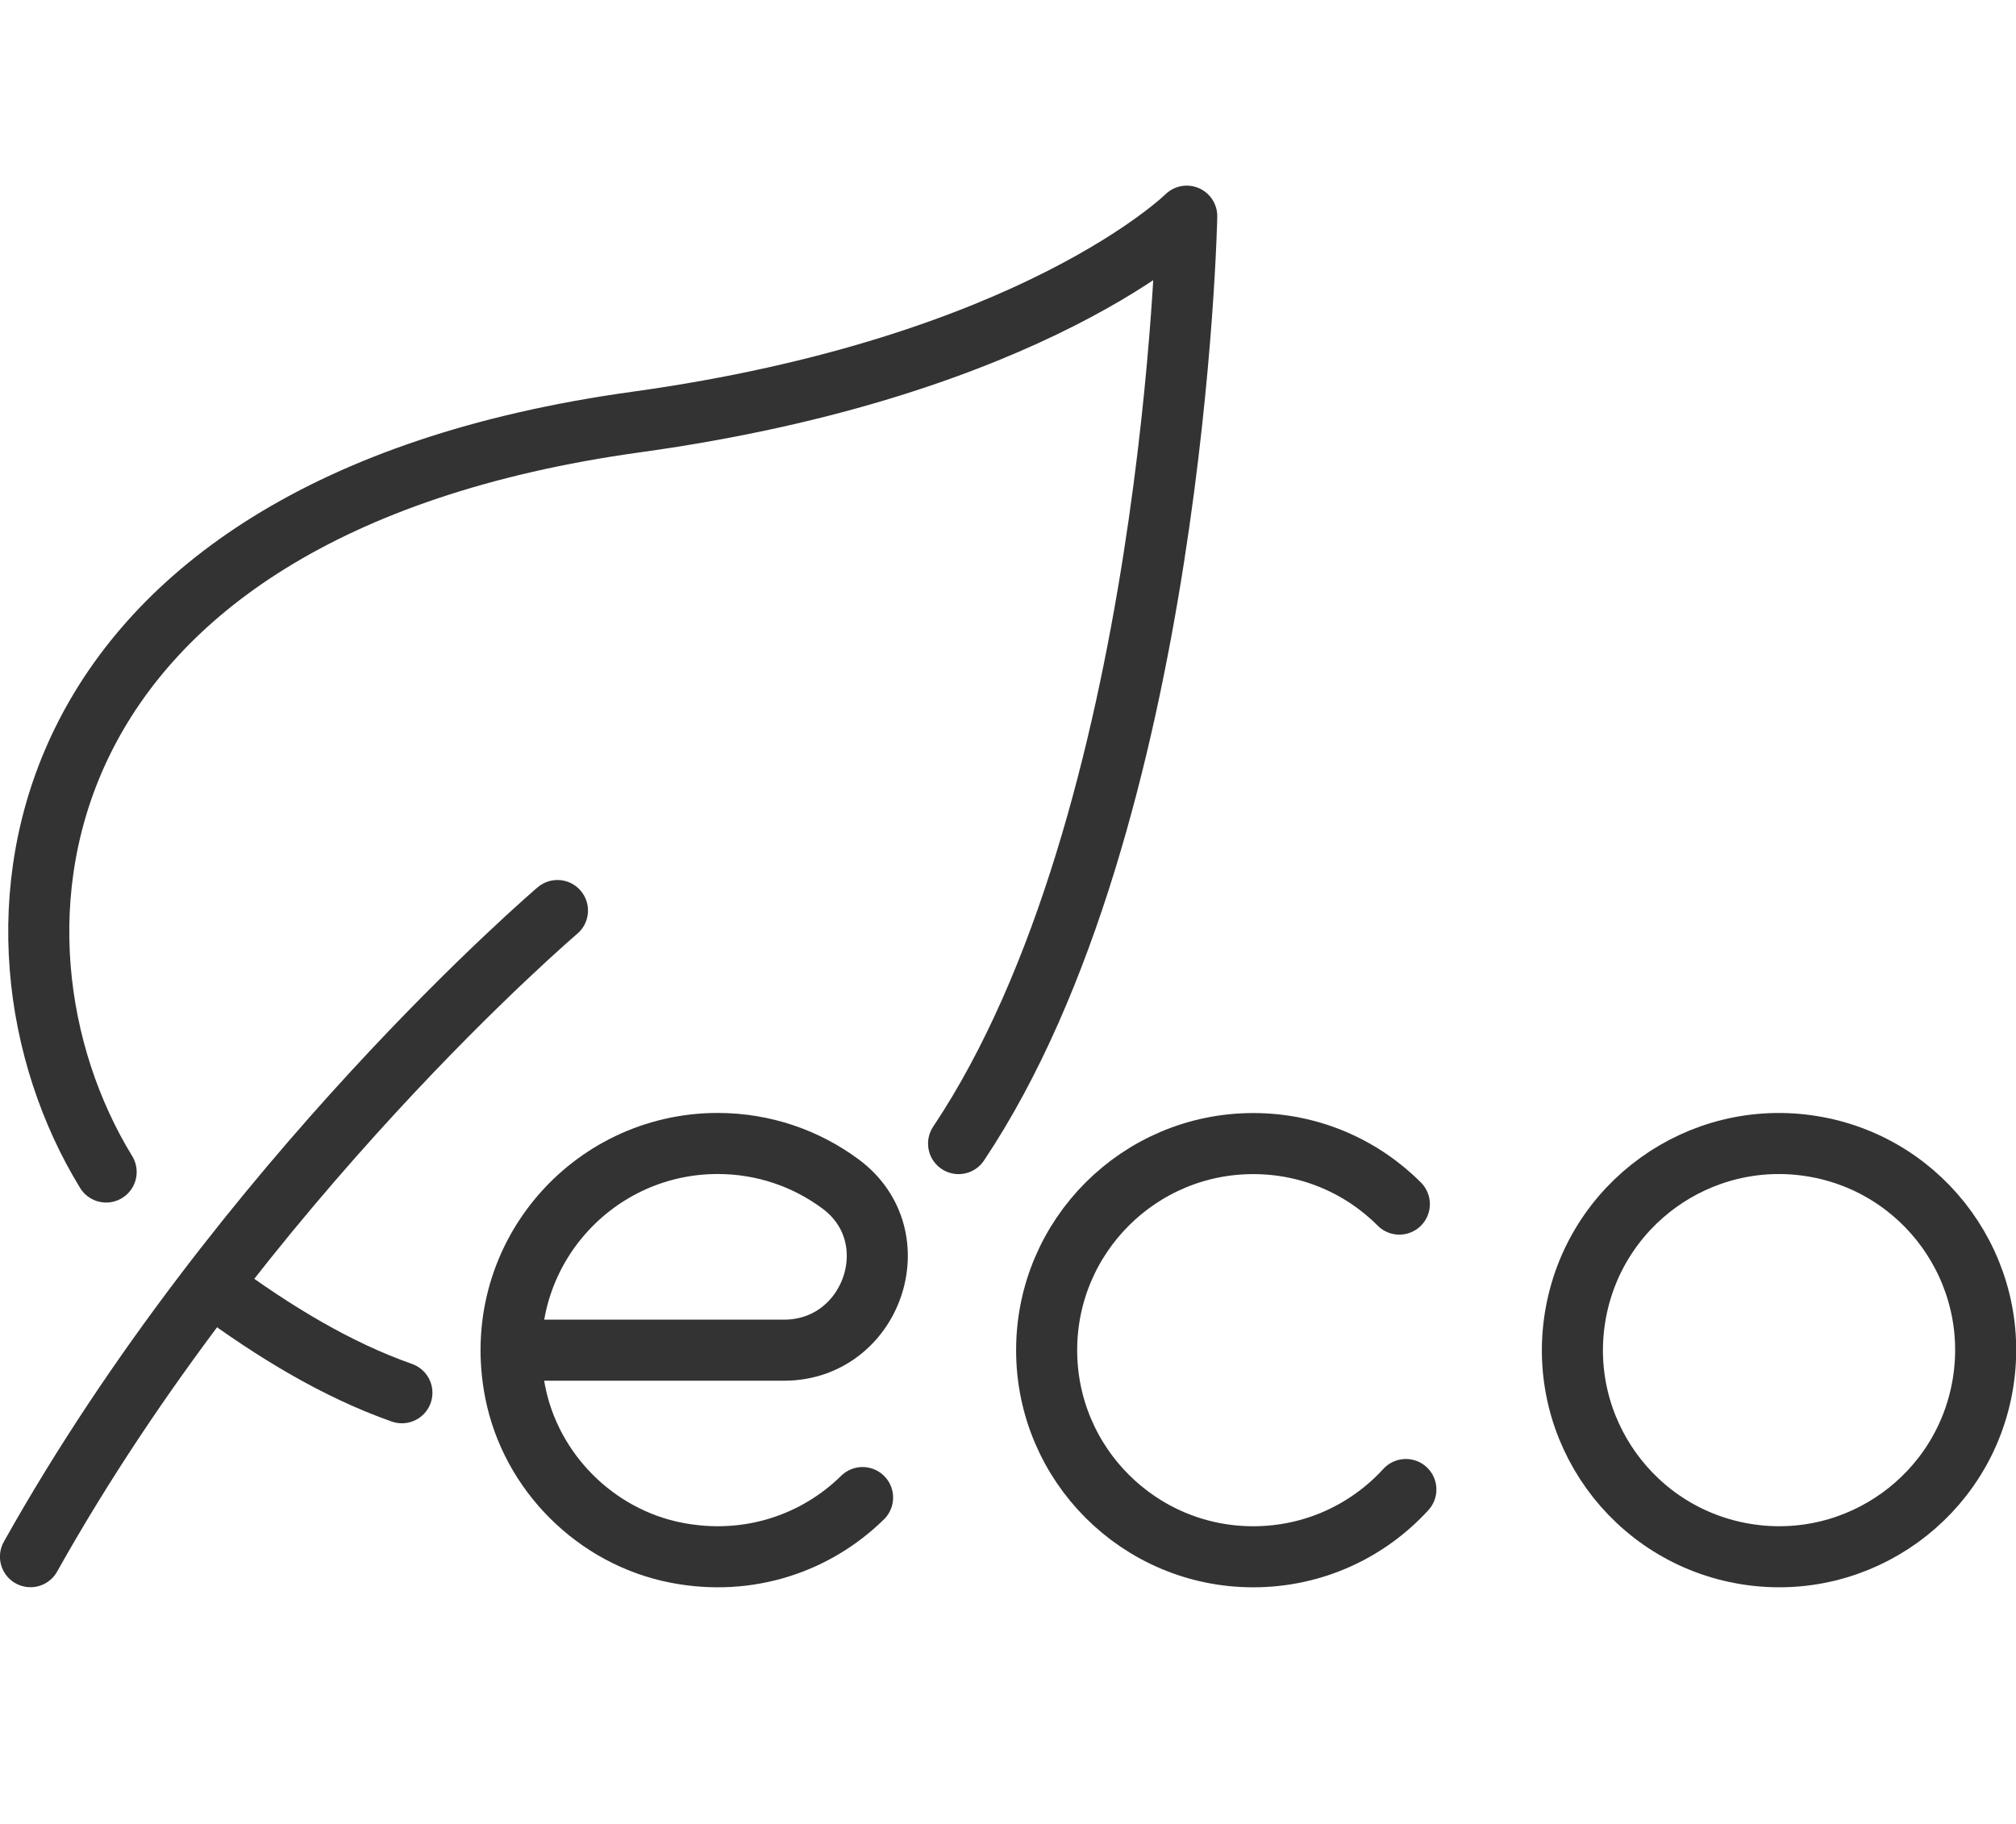
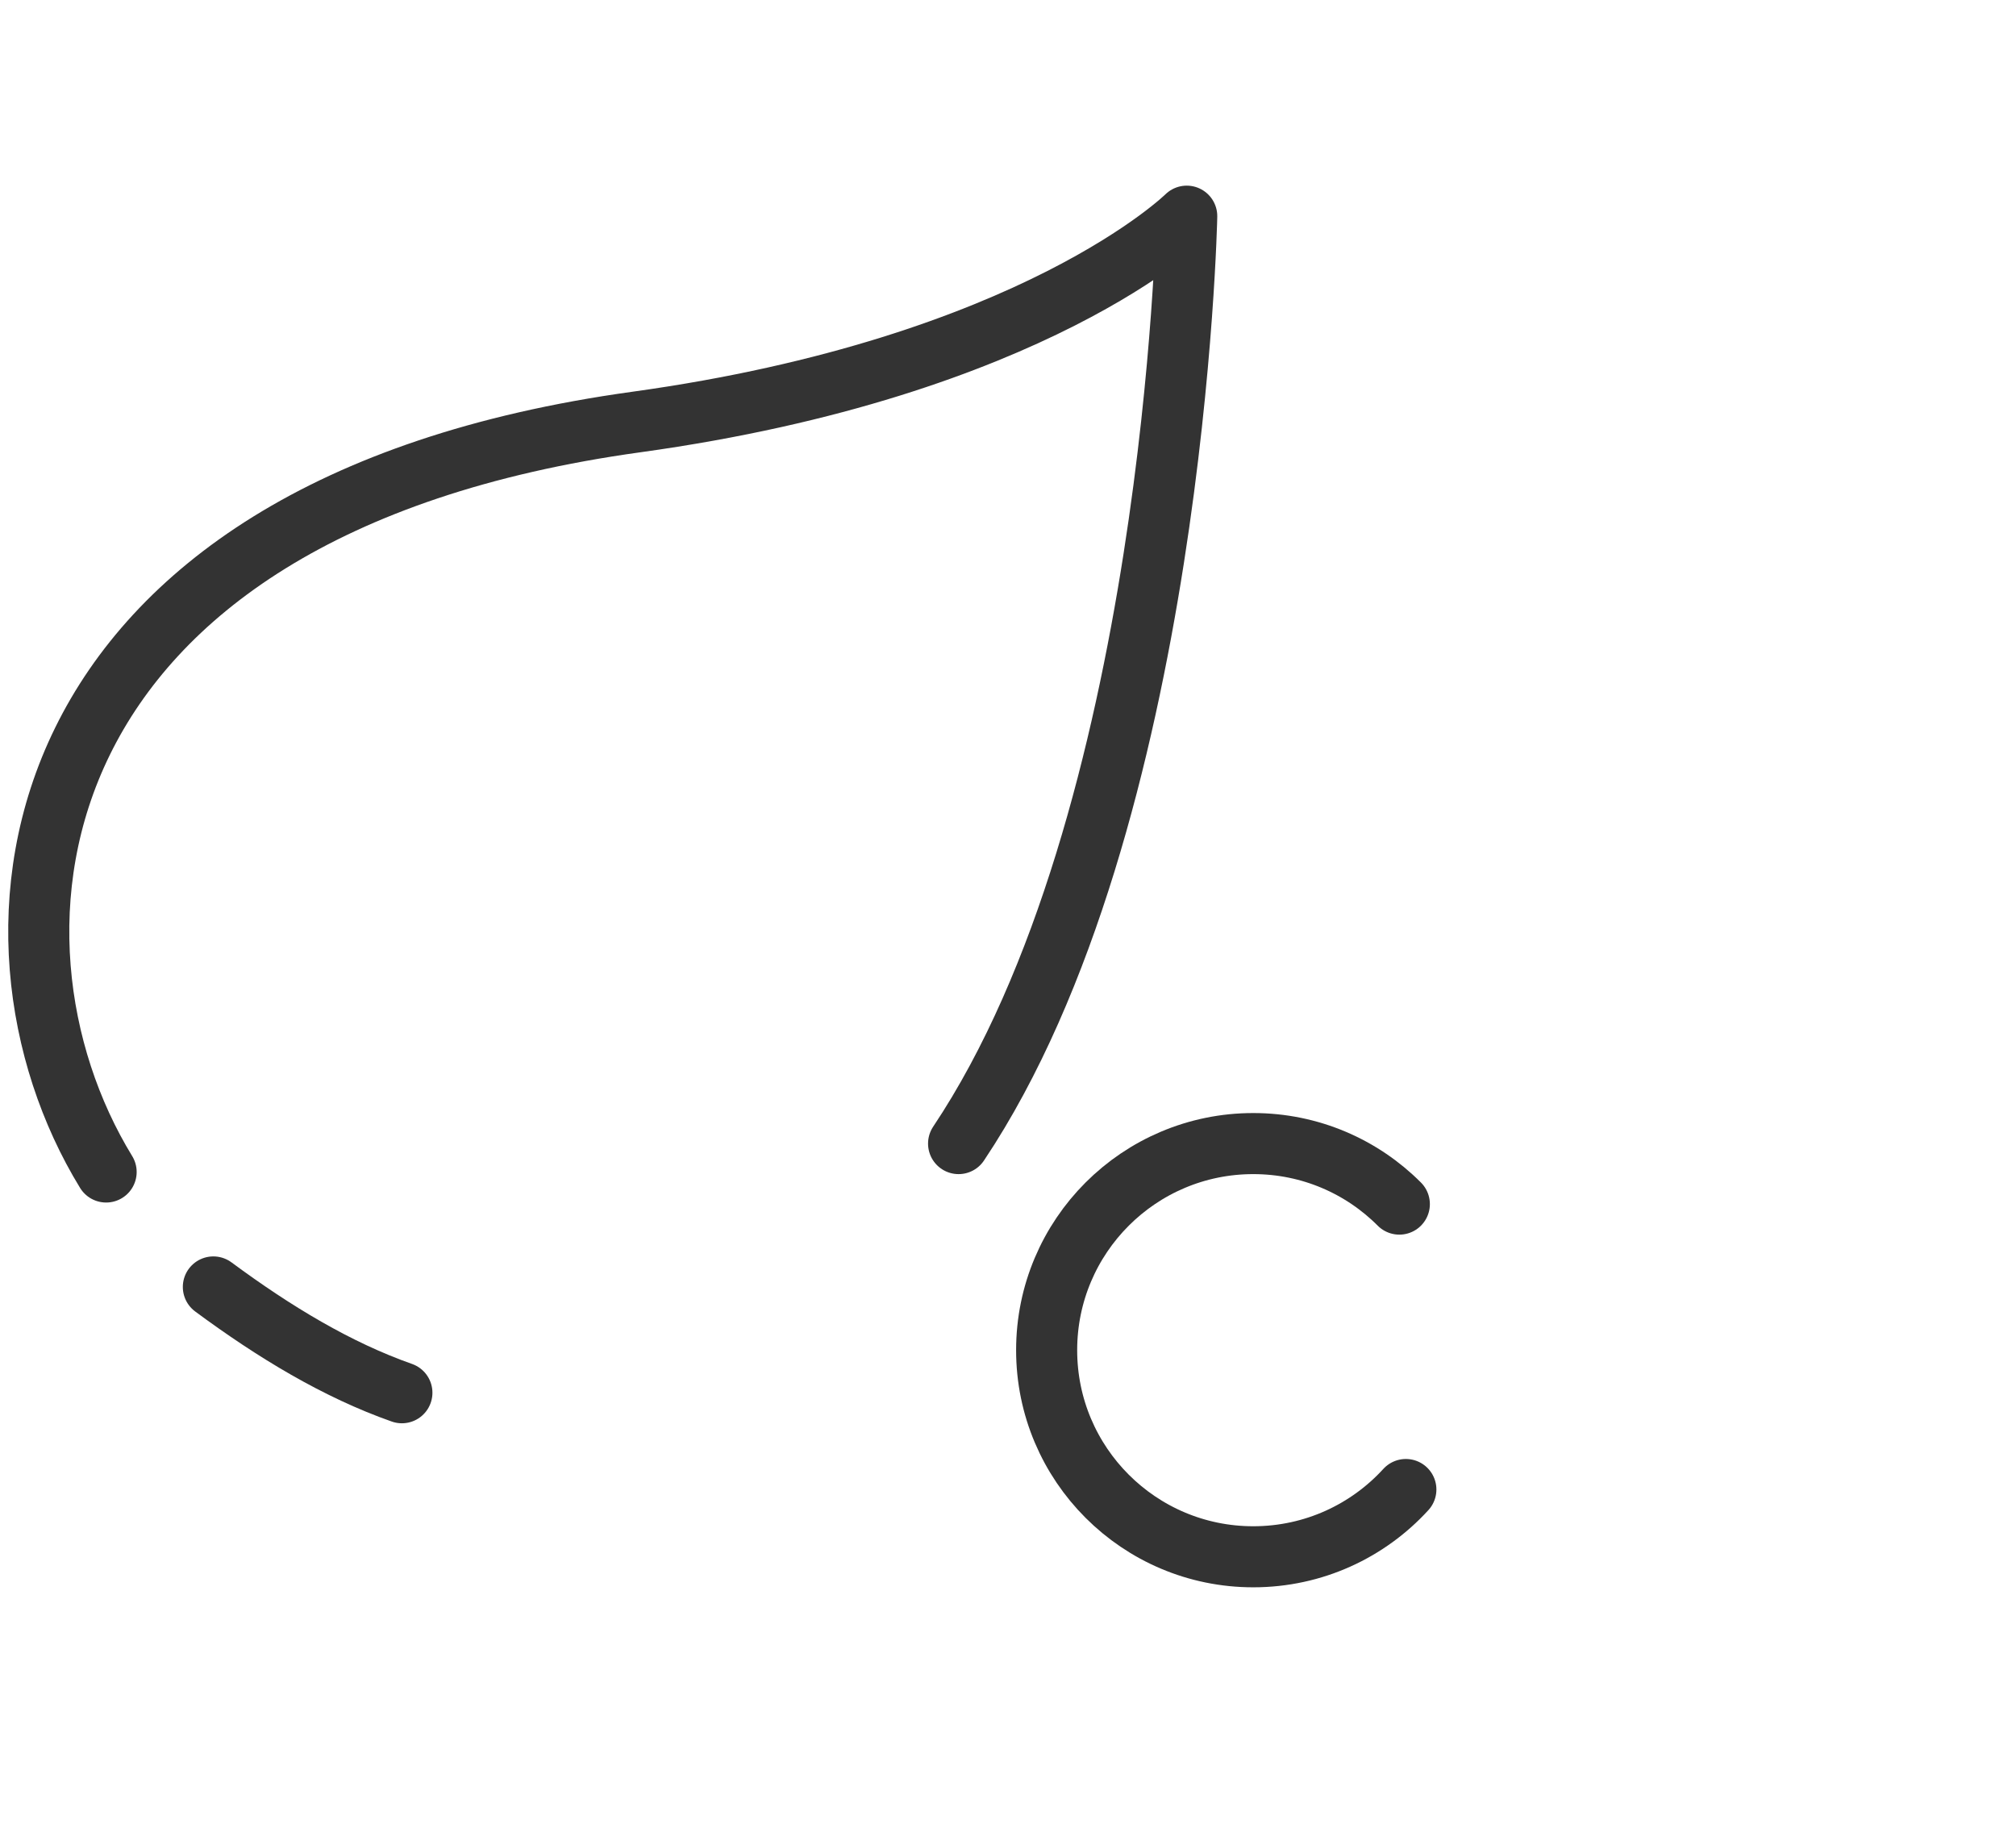
<svg xmlns="http://www.w3.org/2000/svg" id="_圖層_1" viewBox="0 0 185.2 167.54">
  <defs>
    <style>.cls-1{fill:none;stroke:#333;stroke-linecap:round;stroke-linejoin:round;stroke-width:5.61px;}</style>
  </defs>
  <path class="cls-1" d="M36.92,127.95c-5.94-2.09-11.68-5.55-17.32-9.72" />
  <path class="cls-1" d="M9.75,107.67C-3.49,86.04.98,46.72,58.46,38.77c36.56-5.06,50.56-18.91,50.56-18.91,0,0-1.11,55.49-20.96,85.2" />
-   <path class="cls-1" d="M51.21,83.65s-29,24.71-48.41,59.36" />
  <path class="cls-1" d="M129.15,136.84c-3.47,3.8-8.47,6.18-14.02,6.18-10.48,0-18.98-8.5-18.98-18.98s8.5-18.98,18.98-18.98c5.24,0,9.99,2.12,13.42,5.56" />
-   <circle class="cls-1" cx="163.42" cy="124.04" r="18.98" transform="translate(14.81 265.47) rotate(-80.78)" />
-   <path class="cls-1" d="M79.24,137.58c-4.24,4.17-10.44,6.36-17.09,5.07-7.41-1.43-13.39-7.4-14.83-14.81-2.36-12.15,6.88-22.79,18.61-22.79,4.23,0,8.14,1.38,11.3,3.73,6.52,4.84,2.9,15.26-5.21,15.26h-25.07" />
</svg>